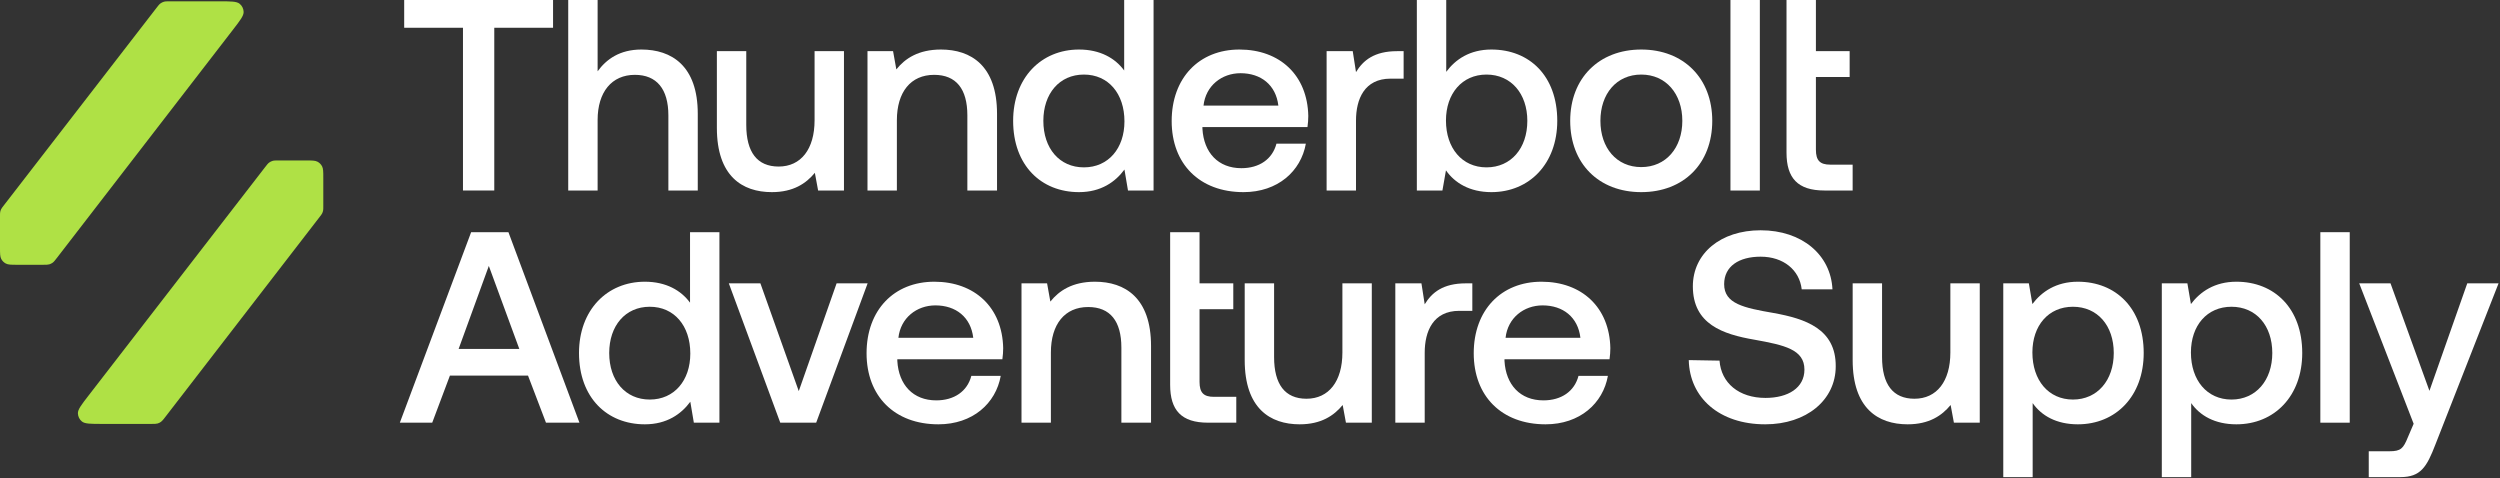
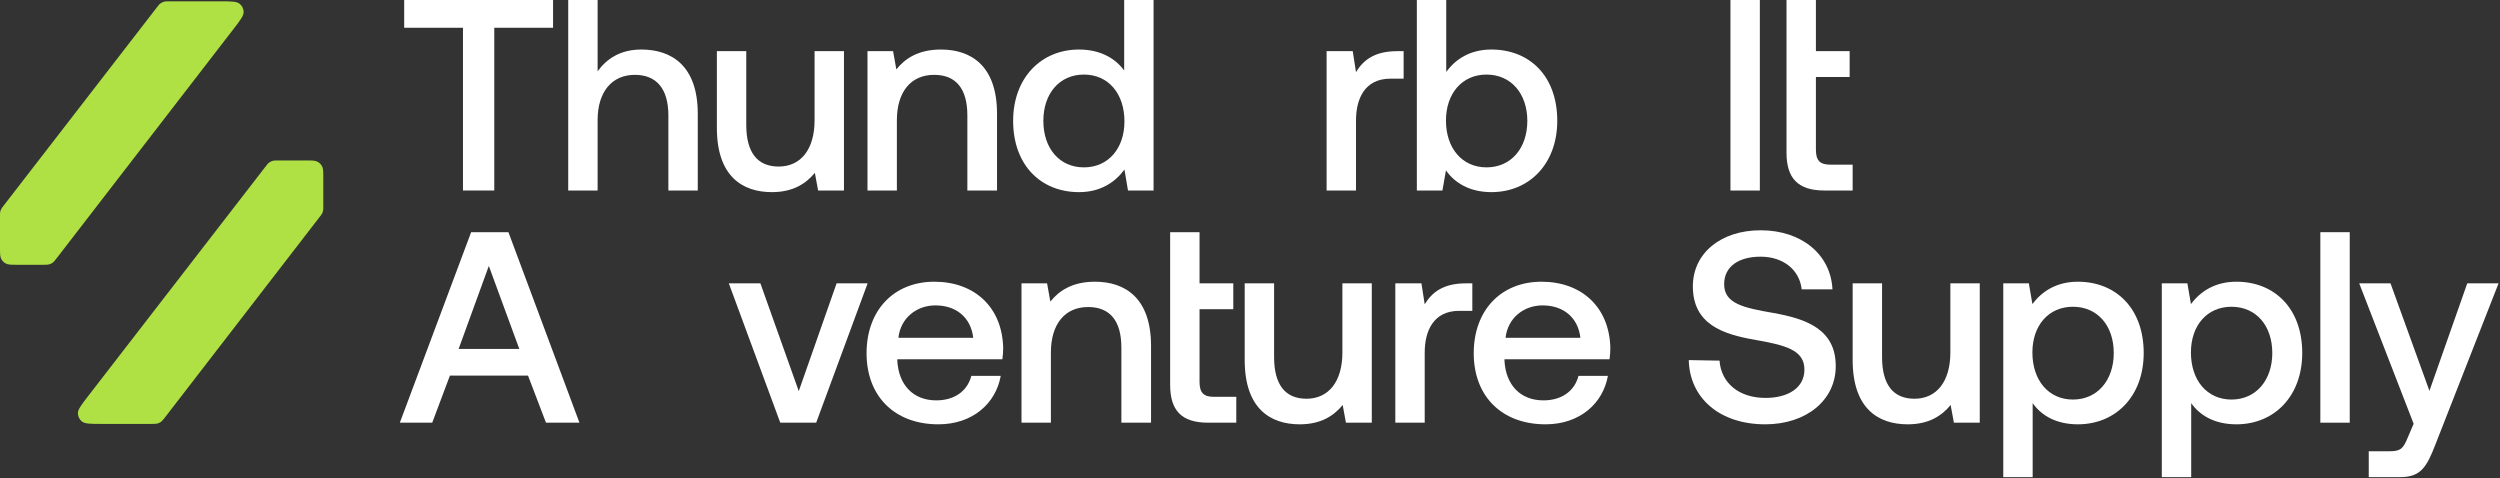
<svg xmlns="http://www.w3.org/2000/svg" width="920" height="176" viewBox="0 0 920 176" fill="none">
  <rect x="0" y="0" width="920" height="176" fill="#333333" stroke="none" />
  <path d="M148.743 0H203.524V10.215H181.892V70.104H170.375V10.215H148.743V0Z" fill="white" />
  <path d="M236.047 18.227C247.164 18.227 256.778 24.236 256.778 41.862V70.104H245.962V42.463C245.962 32.748 241.656 27.541 233.644 27.541C225.131 27.541 219.923 33.85 219.923 44.165V70.104H209.107V0H219.923V26.239C223.128 21.832 228.035 18.227 236.047 18.227Z" fill="white" />
  <path d="M299.763 18.828H310.579V70.104H301.065L299.864 63.594C296.659 67.5 291.952 70.705 284.04 70.705C273.124 70.705 263.81 64.796 263.81 47.07V18.828H274.626V45.968C274.626 55.983 278.632 61.291 286.544 61.291C294.756 61.291 299.763 54.881 299.763 44.266V18.828Z" fill="white" />
  <path d="M346.275 18.227C357.292 18.227 366.906 24.136 366.906 41.862V70.104H355.99V42.463C355.99 32.748 351.884 27.541 343.772 27.541C335.159 27.541 330.051 33.85 330.051 44.266V70.104H319.235V18.828H328.649L329.851 25.538C333.056 21.532 337.963 18.227 346.275 18.227Z" fill="white" />
  <path d="M413.697 0H424.513V70.104H415.099L413.797 62.392C410.492 66.899 405.184 70.705 397.072 70.705C383.152 70.705 372.836 60.89 372.836 44.466C372.836 28.642 383.152 18.227 397.072 18.227C404.884 18.227 410.392 21.432 413.697 25.938V0ZM398.875 61.591C407.888 61.591 413.797 54.581 413.797 44.666C413.797 34.451 407.888 27.441 398.875 27.441C389.862 27.441 383.953 34.451 383.953 44.466C383.953 54.581 389.862 61.591 398.875 61.591Z" fill="white" />
-   <path d="M431.177 44.566C431.177 28.642 441.292 18.227 456.113 18.227C470.935 18.227 481.151 27.641 481.451 42.663C481.451 43.965 481.351 45.367 481.151 46.769H442.493V47.37C442.994 56.183 448.302 61.892 456.815 61.892C463.424 61.892 468.231 58.587 469.734 52.878H480.55C478.747 62.993 470.234 70.705 457.616 70.705C441.392 70.705 431.177 60.289 431.177 44.566ZM442.894 38.858H470.435C469.533 31.246 464.025 26.94 456.514 26.94C449.604 26.94 443.695 31.547 442.894 38.858Z" fill="white" />
  <path d="M514.131 18.828H516.534V28.943H511.727C502.113 28.943 499.008 36.454 499.008 44.366V70.104H488.192V18.828H497.806L499.008 26.539C501.612 22.233 505.718 18.828 514.131 18.828Z" fill="white" />
  <path d="M548.838 18.227C562.859 18.227 573.074 27.941 573.074 44.466C573.074 60.189 562.859 70.705 548.838 70.705C540.826 70.705 535.318 67.3 532.113 62.693L530.811 70.104H521.398V0H532.214V26.439C535.619 21.832 540.926 18.227 548.838 18.227ZM547.035 61.591C556.049 61.591 562.058 54.581 562.058 44.466C562.058 34.451 556.049 27.441 547.035 27.441C538.022 27.441 532.113 34.451 532.113 44.366C532.113 54.481 538.022 61.591 547.035 61.591Z" fill="white" />
-   <path d="M603.974 70.705C588.35 70.705 577.835 60.189 577.835 44.466C577.835 28.843 588.35 18.227 603.974 18.227C619.597 18.227 630.112 28.843 630.112 44.466C630.112 60.189 619.597 70.705 603.974 70.705ZM603.974 61.491C613.087 61.491 619.096 54.38 619.096 44.466C619.096 34.551 613.087 27.441 603.974 27.441C594.86 27.441 588.951 34.551 588.951 44.466C588.951 54.38 594.86 61.491 603.974 61.491Z" fill="white" />
  <path d="M636.807 0H647.623V70.104H636.807V0ZM657.437 56.183V0H668.253V18.828H680.671V28.342H668.253V55.081C668.253 59.087 669.755 60.59 673.561 60.59H681.773V70.104H671.358C661.543 70.104 657.437 65.497 657.437 56.183Z" fill="white" />
  <path d="M147.141 155.548L173.379 85.444H187.1L213.238 155.548H200.92L194.31 138.222H165.568L159.058 155.548H147.141ZM168.773 128.408H191.106L179.889 97.863L168.773 128.408Z" fill="white" />
-   <path d="M253.933 85.444H264.749V155.548H255.335L254.033 147.836C250.728 152.343 245.42 156.149 237.308 156.149C223.388 156.149 213.073 146.334 213.073 129.91C213.073 114.087 223.388 103.671 237.308 103.671C245.12 103.671 250.628 106.876 253.933 111.383V85.444ZM239.111 147.035C248.124 147.035 254.033 140.025 254.033 130.11C254.033 119.895 248.124 112.885 239.111 112.885C230.098 112.885 224.189 119.895 224.189 129.91C224.189 140.025 230.098 147.035 239.111 147.035Z" fill="white" />
  <path d="M268.208 104.272H279.825L293.946 143.931L307.867 104.272H319.284L300.356 155.548H287.136L268.208 104.272Z" fill="white" />
  <path d="M318.897 130.01C318.897 114.087 329.012 103.671 343.834 103.671C358.656 103.671 368.871 113.085 369.171 128.107C369.171 129.409 369.071 130.811 368.871 132.213H330.214V132.814C330.715 141.627 336.022 147.336 344.535 147.336C351.145 147.336 355.952 144.031 357.454 138.322H368.27C366.467 148.437 357.955 156.149 345.336 156.149C329.112 156.149 318.897 145.733 318.897 130.01ZM330.614 124.302H358.155C357.254 116.69 351.746 112.384 344.235 112.384C337.324 112.384 331.416 116.991 330.614 124.302Z" fill="white" />
  <path d="M402.953 103.671C413.969 103.671 423.583 109.58 423.583 127.306V155.548H412.667V127.907C412.667 118.193 408.561 112.985 400.449 112.985C391.836 112.985 386.729 119.294 386.729 129.71V155.548H375.913V104.272H385.327L386.528 110.982C389.733 106.976 394.64 103.671 402.953 103.671Z" fill="white" />
  <path d="M430.615 141.627V85.444H441.431V104.272H453.85V113.786H441.431V140.526C441.431 144.532 442.934 146.034 446.739 146.034H454.951V155.548H444.536C434.721 155.548 430.615 150.941 430.615 141.627Z" fill="white" />
  <path d="M494.004 104.272H504.82V155.548H495.306L494.104 149.038C490.899 152.944 486.192 156.149 478.28 156.149C467.364 156.149 458.051 150.24 458.051 132.514V104.272H468.867V131.412C468.867 141.427 472.872 146.735 480.784 146.735C488.996 146.735 494.004 140.325 494.004 129.71V104.272Z" fill="white" />
  <path d="M539.414 104.272H541.817V114.387H537.01C527.396 114.387 524.292 121.898 524.292 129.81V155.548H513.476V104.272H523.09L524.292 111.983C526.895 107.677 531.001 104.272 539.414 104.272Z" fill="white" />
  <path d="M542.333 130.01C542.333 114.087 552.448 103.671 567.27 103.671C582.092 103.671 592.307 113.085 592.607 128.107C592.607 129.409 592.507 130.811 592.307 132.213H553.65V132.814C554.151 141.627 559.458 147.336 567.971 147.336C574.581 147.336 579.388 144.031 580.89 138.322H591.706C589.903 148.437 581.391 156.149 568.772 156.149C552.548 156.149 542.333 145.733 542.333 130.01ZM554.05 124.302H581.591C580.69 116.69 575.182 112.384 567.671 112.384C560.76 112.384 554.852 116.991 554.05 124.302Z" fill="white" />
  <path d="M621.467 132.514L632.784 132.714C633.385 140.926 639.895 146.434 649.709 146.434C658.021 146.434 664.03 142.729 664.03 136.019C664.03 128.608 656.719 127.006 645.603 125.003C633.986 123 622.97 119.294 622.97 105.374C622.97 93.256 633.185 84.743 647.906 84.743C663.229 84.743 673.745 93.857 674.345 106.475H663.029C662.228 99.365 656.319 94.457 647.906 94.457C639.995 94.457 634.487 97.963 634.487 104.573C634.487 111.783 641.697 113.285 652.714 115.188C664.331 117.291 675.647 120.997 675.547 134.817C675.547 147.236 664.731 156.149 649.609 156.149C632.684 156.149 621.768 146.334 621.467 132.514Z" fill="white" />
  <path d="M717.733 104.272H728.549V155.548H719.035L717.833 149.038C714.629 152.944 709.922 156.149 702.01 156.149C691.094 156.149 681.78 150.24 681.78 132.514V104.272H692.596V131.412C692.596 141.427 696.602 146.735 704.514 146.735C712.726 146.735 717.733 140.325 717.733 129.71V104.272Z" fill="white" />
  <path d="M764.646 103.671C778.666 103.671 788.881 113.486 788.881 129.91C788.881 145.733 778.666 156.149 764.646 156.149C756.734 156.149 751.226 152.944 748.021 148.337V175.578H737.205V104.272H746.619L747.921 111.883C751.326 107.377 756.634 103.671 764.646 103.671ZM762.843 147.035C771.856 147.035 777.865 139.925 777.865 129.91C777.865 119.795 771.856 112.885 762.843 112.885C753.83 112.885 747.921 119.795 747.921 129.71C747.921 139.925 753.83 147.035 762.843 147.035Z" fill="white" />
  <path d="M822.986 103.671C837.006 103.671 847.222 113.486 847.222 129.91C847.222 145.733 837.006 156.149 822.986 156.149C815.074 156.149 809.566 152.944 806.361 148.337V175.578H795.545V104.272H804.959L806.261 111.883C809.666 107.377 814.974 103.671 822.986 103.671ZM821.183 147.035C830.196 147.035 836.205 139.925 836.205 129.91C836.205 119.795 830.196 112.885 821.183 112.885C812.17 112.885 806.261 119.795 806.261 129.71C806.261 139.925 812.17 147.035 821.183 147.035Z" fill="white" />
  <path d="M853.885 85.444H864.701V155.548H853.885V85.444Z" fill="white" />
  <path d="M868.193 104.272H879.71L894.031 143.831L907.952 104.272H919.469L896.235 163.56C893.03 171.872 890.827 175.578 883.316 175.578H871.698V166.063H879.31C883.516 166.063 884.417 165.062 886.12 160.856L888.223 155.948L868.193 104.272Z" fill="white" />
  <path fill-rule="evenodd" clip-rule="evenodd" d="M97.527 61.549C98.244 60.621 98.602 60.158 99.053 59.826C99.437 59.544 99.867 59.332 100.325 59.202C100.864 59.047 101.45 59.047 102.622 59.047H112.533C114.811 59.047 115.95 59.047 116.817 59.498C117.548 59.877 118.143 60.473 118.523 61.204C118.973 62.071 118.973 63.209 118.973 65.487V75.897C118.973 76.72 118.973 77.131 118.893 77.525C118.825 77.861 118.714 78.186 118.563 78.493C118.386 78.854 118.134 79.18 117.632 79.831L60.794 153.494C60.078 154.423 59.719 154.888 59.267 155.22C58.884 155.503 58.453 155.715 57.995 155.846C57.456 156 56.869 156 55.696 156H37.636C33.379 156 31.251 156 30.151 155.111C29.235 154.371 28.692 153.264 28.666 152.087C28.636 150.673 29.937 148.989 32.54 145.622L97.527 61.549ZM15.825 97.438C16.998 97.438 17.585 97.438 18.124 97.284C18.582 97.153 19.013 96.941 19.396 96.659C19.848 96.326 20.206 95.862 20.923 94.933L85.793 10.86C88.39 7.493 89.689 5.81 89.657 4.396C89.631 3.22 89.088 2.114 88.172 1.374C87.072 0.486 84.946 0.486 80.694 0.486H62.616C61.444 0.486 60.858 0.486 60.319 0.64C59.861 0.771 59.431 0.982 59.047 1.264C58.596 1.596 58.237 2.06 57.521 2.987L1.345 75.662C0.841 76.314 0.589 76.639 0.411 77.001C0.26 77.308 0.149 77.634 0.08 77.97C0 78.364 0 78.776 0 79.6V90.998C0 93.276 0 94.415 0.45 95.282C0.83 96.013 1.426 96.609 2.156 96.988C3.023 97.438 4.162 97.438 6.44 97.438H15.825Z" fill="#AFE145" />
</svg>